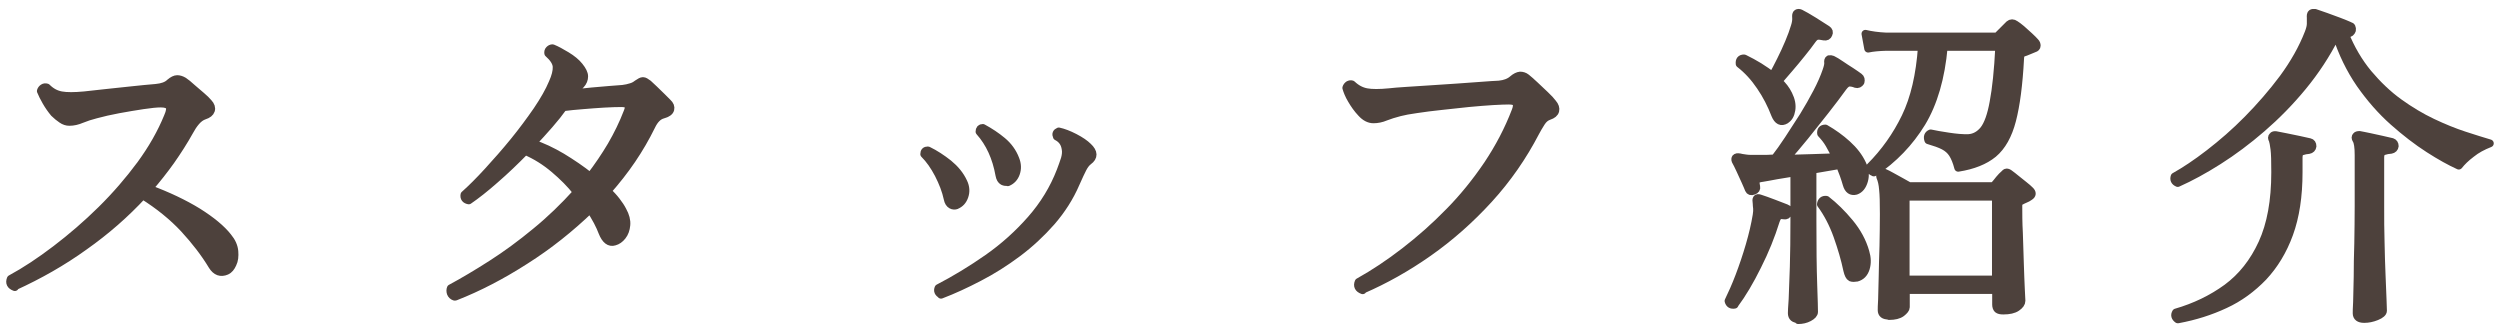
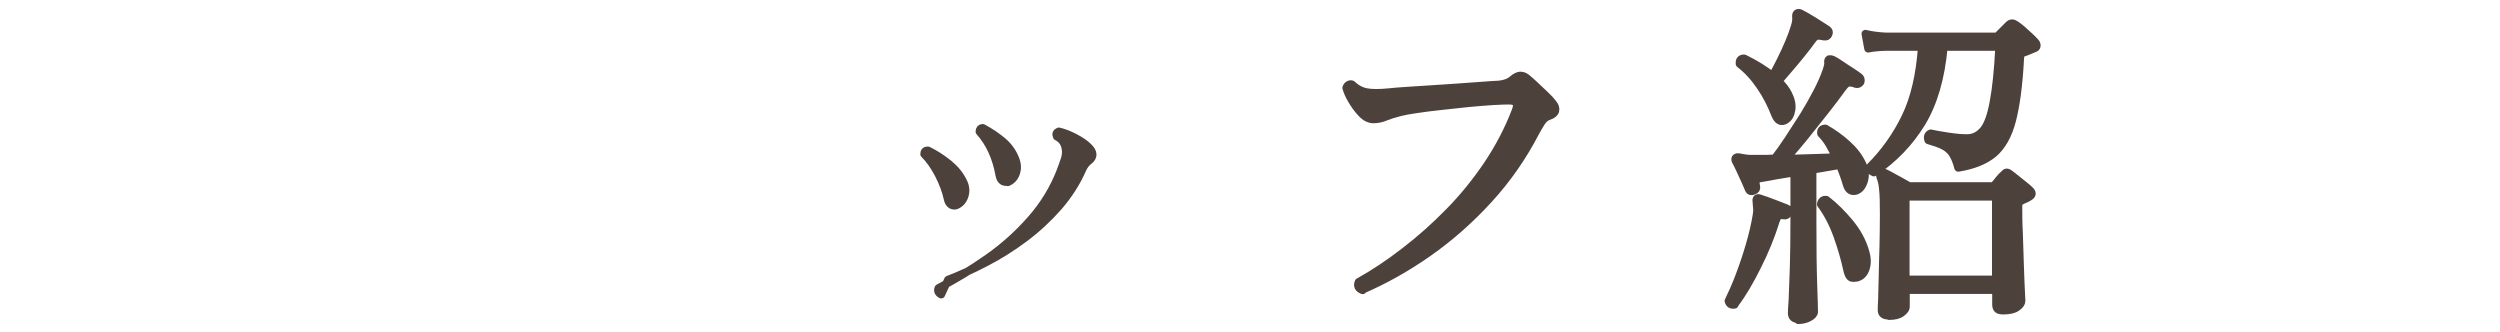
<svg xmlns="http://www.w3.org/2000/svg" id="_レイヤー_2" viewBox="0 0 128 17">
  <defs>
    <style>.cls-1{fill:none;}.cls-2{fill:#4d413c;stroke:#4d413c;stroke-linecap:round;stroke-linejoin:round;stroke-width:.4px;}</style>
  </defs>
  <g id="header">
    <g>
-       <rect class="cls-1" width="128" height="17" />
      <g>
-         <path class="cls-2" d="M.76,14.7c-.22-.08-.29-.22-.21-.42,.74-.4,1.51-.91,2.31-1.52,.8-.61,1.58-1.28,2.33-2.02,.75-.74,1.42-1.52,2.02-2.33,.59-.81,1.05-1.62,1.38-2.43,.12-.27,.14-.44,.08-.54-.06-.09-.21-.14-.44-.14-.21,0-.51,.03-.91,.09-.4,.06-.81,.13-1.25,.21-.43,.08-.82,.17-1.15,.26-.28,.07-.52,.15-.74,.24-.21,.09-.42,.14-.63,.14-.13,0-.26-.04-.39-.13s-.26-.19-.39-.32c-.15-.18-.29-.38-.41-.59-.12-.21-.21-.39-.27-.54,.02-.07,.06-.12,.12-.16s.12-.04,.19-.02c.22,.22,.46,.35,.74,.4,.27,.05,.67,.05,1.19,0,.3-.03,.66-.07,1.09-.12,.43-.05,.87-.09,1.32-.14,.46-.05,.87-.09,1.24-.12,.33-.03,.57-.12,.71-.26,.15-.13,.28-.19,.38-.19s.21,.03,.33,.1c.12,.08,.26,.19,.42,.34,.17,.14,.33,.29,.49,.42,.16,.14,.28,.25,.36,.35,.13,.14,.17,.27,.13,.39-.04,.12-.15,.21-.34,.27-.15,.05-.29,.15-.42,.3s-.24,.32-.33,.49c-.29,.52-.61,1.02-.96,1.52-.35,.49-.73,.97-1.13,1.43,.97,.36,1.81,.76,2.51,1.19,.7,.44,1.22,.87,1.54,1.28,.2,.24,.31,.49,.33,.74,.02,.25,0,.46-.09,.64-.08,.18-.18,.3-.31,.36-.3,.13-.54,.04-.73-.26-.39-.65-.88-1.28-1.45-1.9-.58-.62-1.28-1.19-2.11-1.71-.88,.95-1.87,1.82-2.99,2.61-1.11,.8-2.31,1.48-3.58,2.06Z" />
-         <path class="cls-2" d="M23.27,15.19c-.09-.03-.16-.1-.19-.18-.03-.09-.03-.17,0-.25,.65-.35,1.34-.76,2.09-1.24,.75-.48,1.5-1.03,2.25-1.65,.76-.62,1.46-1.3,2.12-2.03-.33-.42-.72-.81-1.17-1.19-.45-.38-.94-.69-1.48-.92-.51,.52-1.02,1.01-1.54,1.46-.52,.46-.97,.81-1.35,1.07-.17-.03-.25-.13-.22-.29,.36-.32,.76-.72,1.2-1.2,.44-.48,.89-.99,1.33-1.53,.44-.54,.83-1.07,1.19-1.59,.35-.52,.62-.99,.79-1.4,.15-.33,.22-.61,.21-.83-.01-.22-.16-.45-.43-.69-.01-.07,0-.13,.05-.18,.05-.05,.1-.08,.17-.08,.2,.08,.44,.21,.72,.38,.28,.17,.5,.35,.65,.54,.16,.2,.25,.37,.25,.52,0,.15-.05,.29-.18,.43-.09,.08-.17,.15-.23,.22-.06,.06-.12,.14-.17,.22,.31-.03,.63-.07,.97-.1,.33-.03,.64-.05,.93-.08,.28-.02,.5-.04,.65-.05,.16-.02,.3-.05,.42-.09,.12-.03,.23-.09,.33-.17,.13-.09,.22-.14,.29-.14s.15,.05,.27,.14c.08,.07,.18,.17,.31,.29,.13,.13,.26,.25,.39,.38,.13,.13,.23,.23,.29,.29,.13,.12,.17,.23,.14,.35-.03,.12-.16,.21-.38,.27-.23,.06-.43,.25-.59,.59-.29,.59-.62,1.16-1,1.72-.38,.56-.8,1.09-1.25,1.6,.17,.17,.33,.34,.46,.51,.13,.17,.24,.33,.32,.49,.15,.27,.21,.51,.19,.74-.02,.23-.09,.42-.21,.57-.12,.15-.25,.24-.4,.28-.25,.08-.46-.08-.62-.48-.06-.16-.14-.34-.25-.55-.11-.2-.23-.41-.37-.63-1.02,.98-2.12,1.86-3.32,2.62-1.2,.77-2.39,1.39-3.59,1.86Zm6.96-6.16c.39-.51,.75-1.04,1.07-1.58,.32-.55,.6-1.12,.83-1.72,.07-.17,.08-.29,.03-.35-.05-.06-.16-.1-.34-.1-.24,0-.54,.01-.9,.03-.36,.02-.72,.05-1.09,.08-.37,.03-.7,.06-.99,.1-.2,.28-.43,.57-.71,.89-.28,.32-.57,.64-.87,.96,.5,.16,1,.4,1.51,.7,.51,.31,1,.64,1.45,1Z" />
-         <path class="cls-2" d="M48.97,10.51c-.08,.03-.17,.03-.26-.02-.09-.05-.16-.15-.19-.31-.09-.42-.25-.83-.47-1.26-.22-.42-.46-.76-.73-1.03,0-.13,.06-.19,.19-.19,.37,.18,.72,.41,1.06,.68,.33,.27,.59,.58,.76,.95,.12,.25,.13,.49,.05,.72-.08,.23-.22,.38-.42,.46Zm-.78,4.57c-.15-.08-.2-.19-.14-.33,.85-.44,1.69-.95,2.52-1.53,.83-.58,1.57-1.25,2.22-1.99s1.16-1.57,1.51-2.48c.09-.23,.16-.44,.22-.62,.05-.18,.07-.35,.04-.5-.04-.29-.18-.5-.45-.64-.06-.13-.02-.21,.1-.26,.23,.05,.5,.15,.81,.31,.31,.16,.54,.32,.69,.47,.3,.28,.31,.53,.02,.74-.12,.09-.21,.22-.29,.37s-.2,.41-.36,.77c-.31,.72-.73,1.37-1.25,1.97-.52,.59-1.1,1.13-1.73,1.6-.63,.47-1.29,.89-1.97,1.24-.67,.35-1.32,.65-1.95,.89Zm3.41-5.77c-.08,.02-.17,.01-.25-.03-.09-.05-.15-.15-.18-.31-.16-.9-.5-1.65-1.02-2.23,0-.13,.06-.19,.17-.19,.37,.2,.7,.42,1,.67,.3,.25,.53,.56,.67,.93,.1,.25,.11,.49,.03,.72s-.23,.38-.42,.46Z" />
+         <path class="cls-2" d="M48.97,10.51c-.08,.03-.17,.03-.26-.02-.09-.05-.16-.15-.19-.31-.09-.42-.25-.83-.47-1.26-.22-.42-.46-.76-.73-1.03,0-.13,.06-.19,.19-.19,.37,.18,.72,.41,1.06,.68,.33,.27,.59,.58,.76,.95,.12,.25,.13,.49,.05,.72-.08,.23-.22,.38-.42,.46Zm-.78,4.57c-.15-.08-.2-.19-.14-.33,.85-.44,1.69-.95,2.52-1.53,.83-.58,1.57-1.25,2.22-1.99s1.16-1.57,1.51-2.48c.09-.23,.16-.44,.22-.62,.05-.18,.07-.35,.04-.5-.04-.29-.18-.5-.45-.64-.06-.13-.02-.21,.1-.26,.23,.05,.5,.15,.81,.31,.31,.16,.54,.32,.69,.47,.3,.28,.31,.53,.02,.74-.12,.09-.21,.22-.29,.37c-.31,.72-.73,1.37-1.25,1.97-.52,.59-1.1,1.13-1.73,1.6-.63,.47-1.29,.89-1.97,1.24-.67,.35-1.32,.65-1.95,.89Zm3.41-5.77c-.08,.02-.17,.01-.25-.03-.09-.05-.15-.15-.18-.31-.16-.9-.5-1.65-1.02-2.23,0-.13,.06-.19,.17-.19,.37,.2,.7,.42,1,.67,.3,.25,.53,.56,.67,.93,.1,.25,.11,.49,.03,.72s-.23,.38-.42,.46Z" />
        <path class="cls-2" d="M69.77,14.86c-.22-.08-.29-.22-.21-.42,.79-.44,1.57-.96,2.36-1.57,.79-.61,1.55-1.28,2.28-2.03,.73-.74,1.38-1.55,1.97-2.42,.58-.87,1.06-1.78,1.43-2.75,.07-.18,.08-.32,.03-.4-.05-.08-.17-.12-.38-.12-.17,0-.44,.01-.81,.03-.37,.02-.79,.06-1.25,.1-.46,.05-.92,.1-1.39,.15-.46,.05-.88,.1-1.26,.16-.38,.05-.67,.11-.87,.16-.28,.07-.52,.15-.73,.23-.21,.09-.42,.13-.62,.13-.22,0-.43-.11-.62-.32-.2-.21-.36-.44-.5-.68-.07-.12-.13-.23-.17-.33s-.08-.2-.1-.28c.02-.07,.06-.12,.12-.16,.06-.03,.12-.04,.17-.02,.23,.22,.48,.35,.75,.4,.27,.05,.66,.05,1.17,0,.2-.02,.48-.05,.85-.07,.37-.02,.78-.05,1.23-.08,.45-.03,.9-.06,1.36-.09,.46-.03,.87-.06,1.25-.09,.38-.03,.69-.05,.92-.06,.3-.03,.53-.12,.69-.26,.15-.13,.28-.19,.39-.2,.11,0,.22,.03,.32,.11,.1,.08,.25,.21,.42,.37,.18,.17,.36,.34,.54,.51,.18,.17,.31,.31,.39,.42,.12,.14,.16,.27,.13,.39-.03,.12-.14,.21-.32,.27-.15,.05-.28,.15-.39,.32-.11,.17-.21,.34-.3,.51-.65,1.25-1.44,2.39-2.39,3.43s-1.98,1.95-3.09,2.73c-1.11,.78-2.24,1.41-3.37,1.9Z" />
        <path class="cls-2" d="M88.81,15.6c-.16,.03-.27-.03-.31-.19,.17-.35,.36-.77,.55-1.27s.37-1.03,.53-1.58c.16-.55,.28-1.06,.36-1.55,.02-.14,.03-.25,.02-.35-.01-.09-.02-.17-.02-.24-.02-.13-.02-.21,0-.24,.03-.05,.09-.05,.17-.02,.18,.06,.42,.14,.7,.25,.28,.11,.5,.19,.65,.25,.1,.03,.13,.11,.09,.23-.03,.12-.1,.16-.21,.14-.12-.02-.2-.02-.26,.02-.06,.03-.11,.12-.16,.26-.24,.77-.55,1.54-.94,2.31-.38,.77-.77,1.43-1.18,1.98Zm3.29,.74c-.24,0-.36-.1-.36-.31,0-.07,.01-.31,.04-.72,.02-.41,.04-.96,.06-1.65,.02-.69,.03-1.48,.03-2.37v-2.46c-.32,.05-.63,.1-.91,.15-.28,.05-.52,.1-.72,.13-.17,.02-.28,.06-.32,.11-.04,.05-.04,.16,0,.34,.02,.1-.02,.17-.14,.21-.12,.05-.2,.02-.24-.07-.03-.09-.1-.23-.18-.42-.09-.19-.18-.39-.27-.59-.09-.2-.17-.35-.23-.46-.03-.08-.02-.14,.04-.17,.03-.02,.13-.02,.28,.02,.06,.01,.12,.02,.2,.03,.07,.01,.16,.02,.25,.02h.54c.21,0,.45,0,.7-.02,.21-.27,.44-.59,.69-.97s.51-.78,.77-1.19c.26-.42,.49-.83,.7-1.23,.21-.4,.37-.77,.48-1.09,.07-.2,.1-.34,.09-.42-.01-.09,0-.15,.05-.18,.06-.01,.12,0,.17,.02,.12,.06,.26,.14,.43,.26,.17,.12,.35,.23,.52,.34,.17,.11,.31,.21,.42,.29,.08,.06,.1,.14,.07,.26-.06,.09-.14,.13-.24,.1-.12-.05-.22-.07-.33-.07s-.21,.08-.33,.24c-.25,.35-.55,.74-.9,1.19-.35,.44-.7,.88-1.05,1.32-.35,.43-.68,.82-.98,1.15,.46-.01,.92-.03,1.38-.04,.46-.02,.87-.03,1.21-.04-.12-.23-.24-.45-.36-.66s-.27-.39-.42-.55c-.02-.17,.05-.26,.22-.26,.4,.23,.78,.5,1.12,.81,.34,.31,.6,.64,.77,1.01,.14,.29,.17,.57,.09,.85s-.22,.45-.42,.52c-.23,.06-.39-.05-.47-.33-.09-.32-.21-.65-.35-.99-.38,.07-.85,.15-1.4,.24v2.6c0,1.35,.01,2.44,.04,3.26,.03,.82,.04,1.29,.04,1.42,0,.1-.09,.2-.26,.29s-.36,.13-.55,.13Zm-.67-10.2c-.23,.14-.41,.05-.54-.26-.2-.52-.45-1.01-.76-1.46-.31-.46-.66-.84-1.06-1.15-.02-.18,.05-.28,.23-.28,.27,.13,.52,.27,.77,.42,.25,.16,.48,.31,.68,.48,.13-.23,.27-.5,.42-.8,.15-.3,.29-.6,.42-.91,.13-.31,.23-.58,.3-.82,.06-.18,.08-.34,.07-.46-.01-.12,0-.19,.05-.22,.05-.03,.1-.03,.17,0,.16,.08,.39,.21,.68,.39,.29,.18,.52,.33,.69,.44,.09,.06,.12,.14,.07,.24-.04,.1-.11,.14-.23,.12-.15-.03-.27-.05-.35-.03-.08,.01-.17,.08-.26,.21-.14,.2-.32,.43-.53,.69-.21,.27-.43,.52-.64,.77-.21,.25-.4,.46-.56,.65,.23,.21,.4,.43,.52,.68,.14,.28,.19,.54,.15,.79-.04,.25-.14,.42-.3,.51Zm3.62,8.07c-.1,.03-.2,.03-.28,0-.08-.04-.14-.16-.19-.37-.12-.57-.29-1.15-.51-1.77-.22-.61-.5-1.15-.84-1.61,.02-.17,.12-.25,.28-.23,.4,.31,.8,.7,1.19,1.17,.39,.47,.66,.97,.81,1.5,.09,.3,.1,.58,.02,.84-.08,.26-.24,.42-.47,.48Zm.9-5.39c-.07-.01-.12-.04-.16-.1-.04-.05-.06-.11-.04-.18,.75-.75,1.35-1.6,1.81-2.55s.74-2.15,.84-3.59h-1.83c-.38,.01-.69,.04-.92,.09l-.14-.76c.29,.07,.64,.12,1.06,.14h5.58c.08,0,.14-.02,.17-.07l.55-.55c.09-.08,.2-.08,.31,0,.08,.05,.19,.13,.32,.24,.13,.12,.26,.23,.4,.36s.23,.22,.3,.3c.06,.06,.08,.12,.08,.19,0,.07-.05,.12-.13,.14-.08,.03-.18,.08-.29,.12-.11,.05-.2,.08-.27,.1-.1,.03-.16,.14-.16,.31-.07,1.33-.21,2.38-.41,3.15-.2,.77-.52,1.34-.96,1.71-.44,.36-1.04,.6-1.8,.72-.08-.31-.18-.55-.29-.72-.11-.17-.26-.3-.45-.4-.19-.1-.45-.19-.79-.29-.06-.17-.02-.29,.12-.35,.22,.05,.52,.1,.91,.16,.39,.06,.73,.09,1.03,.08,.31-.02,.57-.17,.78-.43,.21-.27,.38-.74,.5-1.41,.13-.68,.23-1.62,.29-2.83h-2.84c-.14,1.58-.52,2.88-1.13,3.89-.62,1.01-1.43,1.86-2.45,2.54Zm.75,7.34c-.24,0-.36-.09-.36-.28,0-.06,0-.24,.02-.55,.01-.31,.02-.71,.03-1.19,.01-.48,.02-1,.04-1.55,.01-.55,.02-1.1,.02-1.63,0-.58-.01-1-.04-1.26-.02-.27-.07-.48-.14-.64-.02-.08-.01-.14,.04-.19,.06-.05,.12-.05,.19-.02,.08,.03,.2,.1,.35,.18,.16,.09,.32,.18,.49,.27,.17,.09,.3,.17,.41,.23h4.19c.08,0,.14-.02,.19-.07,.06-.07,.14-.16,.23-.28,.1-.12,.18-.2,.23-.24,.06-.07,.11-.11,.15-.11,.04,0,.1,.02,.17,.08,.08,.06,.19,.14,.32,.25,.13,.11,.27,.22,.4,.32,.13,.1,.23,.19,.3,.26,.14,.13,.13,.24-.02,.33-.07,.05-.14,.09-.22,.12-.08,.03-.15,.07-.21,.1-.07,.03-.11,.07-.12,.1-.01,.03-.02,.08-.02,.15,0,.39,0,.85,.03,1.39,.02,.53,.03,1.05,.05,1.57,.02,.51,.03,.95,.05,1.3,.02,.35,.03,.55,.03,.6,0,.12-.08,.23-.24,.34-.16,.11-.39,.16-.69,.16-.14,0-.23-.02-.29-.07-.05-.05-.08-.13-.08-.24v-.74h-4.62v.88c0,.08-.08,.18-.22,.29-.15,.11-.36,.16-.64,.16Zm.87-1.85h4.62v-4.24h-4.62v4.24Z" />
-         <path class="cls-2" d="M111.5,9.37c-.16-.07-.21-.18-.16-.33,.52-.29,1.11-.68,1.77-1.19s1.32-1.08,1.97-1.74,1.26-1.36,1.82-2.11c.55-.75,.99-1.52,1.3-2.32,.07-.18,.11-.34,.11-.46s0-.22,0-.3c-.01-.13,0-.21,.05-.24,.03-.02,.09-.03,.17-.02,.14,.05,.32,.11,.55,.19,.22,.08,.45,.16,.68,.25,.23,.09,.41,.16,.54,.22,.1,.02,.14,.1,.12,.23-.04,.1-.1,.16-.21,.16l-.17-.02c.32,.8,.73,1.49,1.21,2.07,.49,.58,1.01,1.08,1.58,1.49,.57,.41,1.14,.75,1.71,1.02,.57,.27,1.11,.49,1.63,.66,.51,.17,.95,.3,1.31,.41-.36,.14-.68,.31-.95,.53-.28,.21-.49,.42-.64,.61-.44-.2-.95-.48-1.54-.86-.59-.38-1.19-.84-1.81-1.39-.62-.55-1.18-1.19-1.7-1.93-.51-.74-.92-1.58-1.22-2.51-.01,.01-.03,.04-.05,.09-.46,.91-1.02,1.76-1.67,2.55-.65,.79-1.35,1.5-2.09,2.14-.74,.64-1.48,1.19-2.22,1.66-.74,.47-1.44,.85-2.09,1.14Zm0,6.98c-.14-.1-.17-.22-.09-.35,.97-.28,1.84-.7,2.61-1.26,.77-.57,1.37-1.33,1.81-2.29,.44-.96,.66-2.17,.66-3.63,0-.57-.01-.96-.04-1.19-.03-.23-.06-.39-.09-.47-.05-.08-.05-.14,0-.19,.03-.05,.09-.06,.17-.05,.12,.02,.29,.06,.51,.1,.23,.05,.45,.09,.68,.14,.23,.05,.41,.09,.54,.12,.09,.02,.14,.09,.14,.21-.01,.1-.08,.17-.19,.19-.12,.01-.23,.03-.35,.07s-.17,.14-.17,.31v.76c0,1.22-.16,2.27-.48,3.15-.32,.88-.77,1.61-1.33,2.21-.57,.59-1.22,1.07-1.96,1.41-.75,.35-1.54,.6-2.4,.76Zm9.54-.02c-.25,0-.38-.1-.38-.29,0-.06,0-.25,.02-.58,.01-.33,.02-.76,.03-1.28,0-.53,.01-1.1,.03-1.73,.01-.63,.02-1.26,.02-1.9v-2.6c0-.42-.04-.68-.12-.8-.05-.08-.05-.14,0-.19,.02-.03,.08-.05,.17-.05,.13,.02,.29,.06,.5,.1,.21,.05,.42,.09,.64,.14,.22,.05,.39,.09,.52,.12,.09,.03,.14,.1,.14,.21-.01,.1-.08,.17-.19,.19-.13,.01-.25,.03-.37,.07s-.18,.14-.18,.31v2.51c0,.64,0,1.26,.02,1.86,.01,.61,.03,1.16,.05,1.66,.02,.5,.04,.92,.05,1.24,.01,.32,.02,.52,.02,.59,0,.1-.11,.2-.33,.29-.22,.09-.43,.13-.62,.13Z" />
      </g>
    </g>
  </g>
</svg>